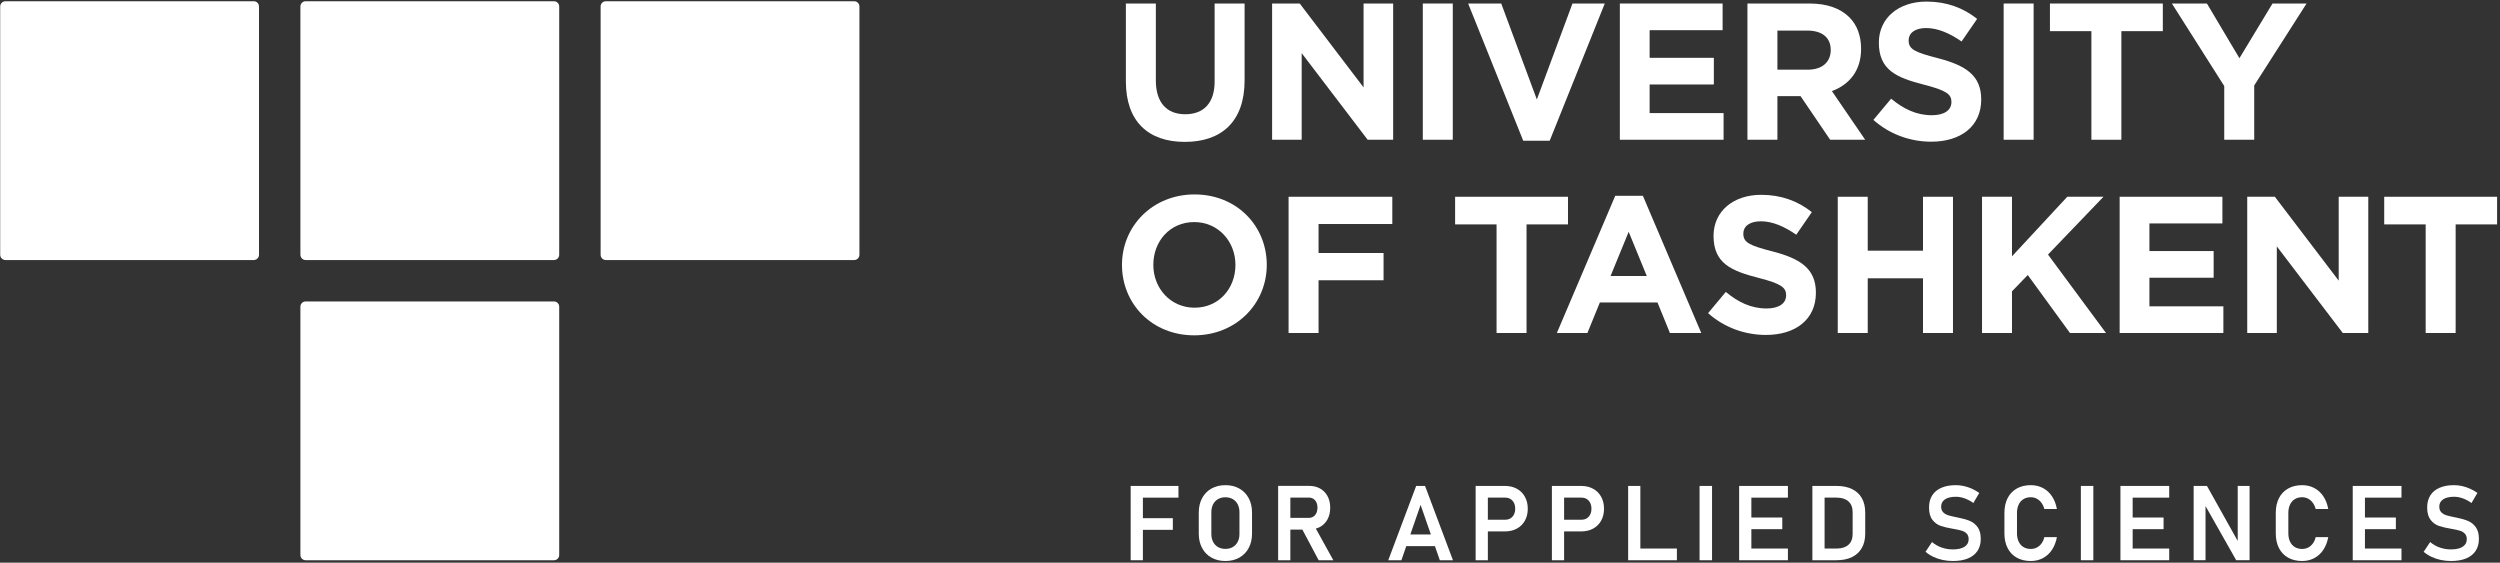
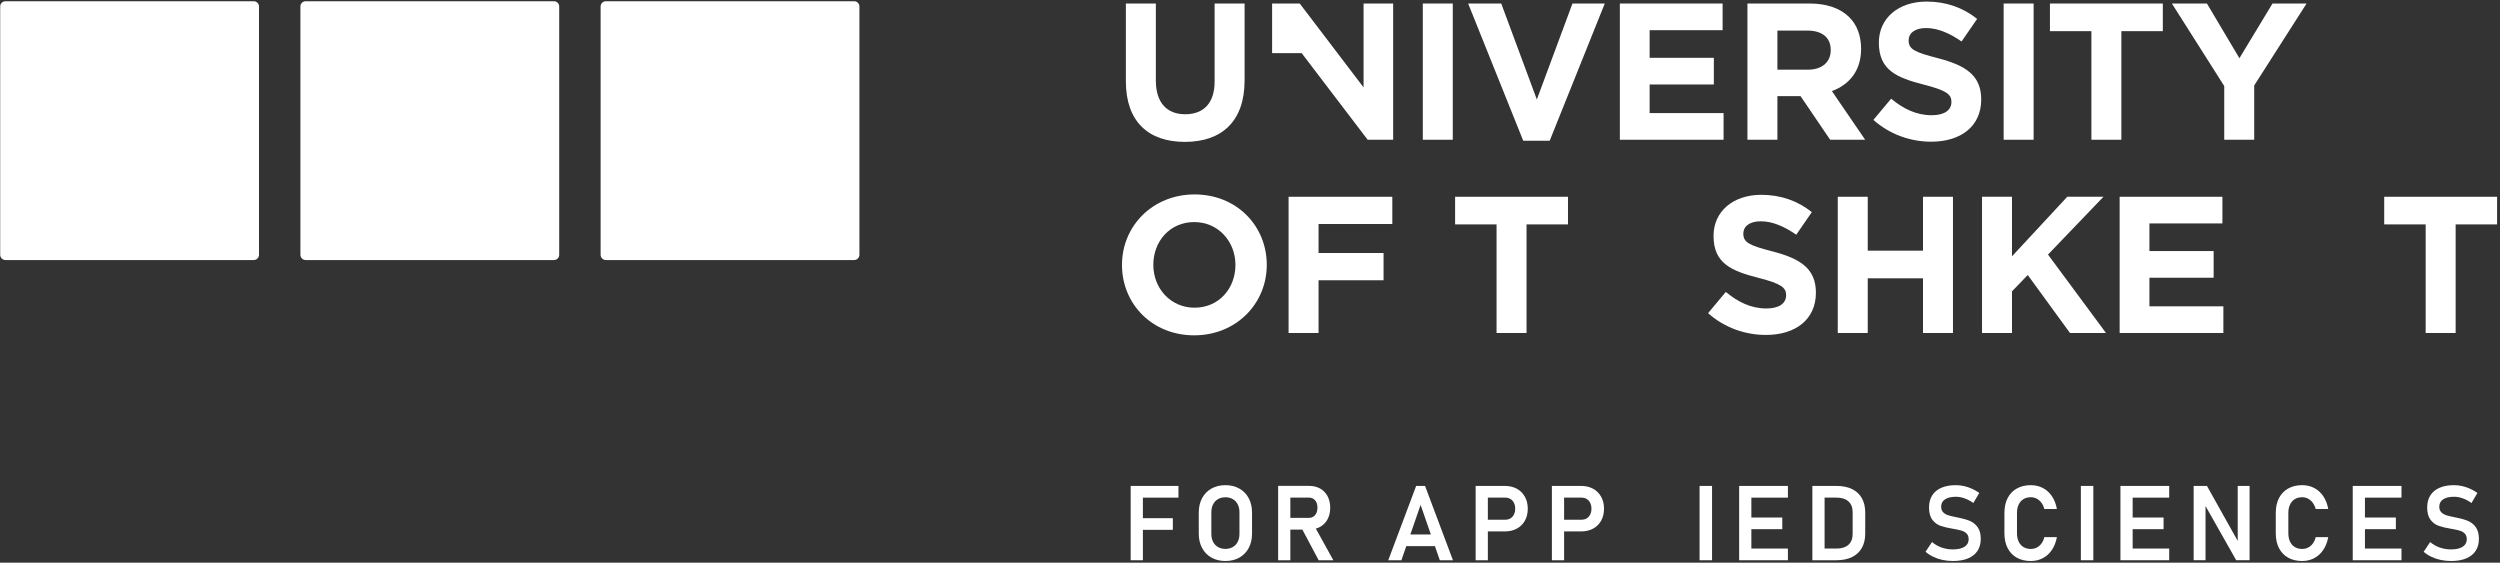
<svg xmlns="http://www.w3.org/2000/svg" width="742" height="167" viewBox="0 0 742 167" fill="none">
  <rect x="0" y="0" width="742" height="167" fill="#333333" stroke="none" />
  <path d="M75.314 77.178H1.613C0.754 77.178 0.058 76.482 0.058 75.622V1.92C0.058 1.062 0.754 0.366 1.613 0.366H75.314C76.174 0.366 76.87 1.062 76.87 1.92V75.622C76.87 76.482 76.174 77.178 75.314 77.178Z" fill="white" />
  <path d="M253.52 77.178H179.819C178.96 77.178 178.263 76.482 178.263 75.622V1.92C178.263 1.062 178.96 0.366 179.819 0.366H253.52C254.38 0.366 255.076 1.062 255.076 1.92V75.622C255.076 76.482 254.38 77.178 253.52 77.178Z" fill="white" />
  <path d="M164.417 77.178H90.716C89.857 77.178 89.16 76.482 89.16 75.622V1.92C89.16 1.062 89.857 0.366 90.716 0.366H164.417C165.277 0.366 165.973 1.062 165.973 1.92V75.622C165.973 76.482 165.277 77.178 164.417 77.178Z" fill="white" />
-   <path d="M164.417 166.281H90.716C89.857 166.281 89.16 165.585 89.16 164.725V91.023C89.16 90.165 89.857 89.469 90.716 89.469H164.417C165.277 89.469 165.973 90.165 165.973 91.023V164.725C165.973 165.585 165.277 166.281 164.417 166.281Z" fill="white" />
  <path d="M337.1 144.224H335.583V166.28H339.21V157.255H348.098V153.796H339.21V147.697H349.767V144.224H339.21H337.1Z" fill="white" />
  <path d="M367.87 158.483C367.87 159.363 367.699 160.139 367.354 160.812C367.01 161.484 366.522 162.003 365.891 162.367C365.259 162.731 364.529 162.912 363.699 162.912C362.87 162.912 362.139 162.731 361.506 162.367C360.874 162.003 360.387 161.484 360.043 160.812C359.699 160.139 359.527 159.363 359.527 158.483V152.02C359.527 151.142 359.699 150.366 360.043 149.692C360.387 149.019 360.874 148.502 361.506 148.138C362.139 147.774 362.87 147.591 363.699 147.591C364.529 147.591 365.259 147.774 365.891 148.138C366.522 148.502 367.01 149.019 367.354 149.692C367.699 150.366 367.87 151.142 367.87 152.02V158.483ZM367.841 145.006C366.646 144.332 365.266 143.996 363.699 143.996C362.131 143.996 360.751 144.332 359.558 145.006C358.363 145.678 357.438 146.627 356.782 147.858C356.125 149.086 355.795 150.508 355.795 152.127V158.376C355.795 159.995 356.125 161.419 356.782 162.647C357.438 163.876 358.363 164.826 359.558 165.498C360.751 166.172 362.131 166.508 363.699 166.508C365.266 166.508 366.646 166.172 367.841 165.498C369.034 164.826 369.959 163.876 370.617 162.647C371.273 161.419 371.602 159.995 371.602 158.376V152.127C371.602 150.508 371.273 149.086 370.617 147.858C369.959 146.627 369.034 145.678 367.841 145.006" fill="white" />
  <path d="M382.976 147.682H388.452C388.968 147.682 389.42 147.806 389.811 148.053C390.199 148.302 390.5 148.653 390.712 149.108C390.924 149.564 391.032 150.09 391.032 150.686C391.02 151.293 390.909 151.824 390.697 152.278C390.485 152.734 390.184 153.085 389.795 153.333C389.405 153.581 388.957 153.705 388.452 153.705H382.976V147.682ZM391.827 156.374C392.773 155.84 393.505 155.081 394.028 154.098C394.548 153.118 394.808 151.98 394.808 150.686C394.808 149.401 394.548 148.269 394.028 147.288C393.505 146.306 392.776 145.548 391.835 145.013C390.895 144.477 389.803 144.209 388.559 144.209H382.976H380.852H379.351V166.28H382.976V157.178H386.54L391.38 166.28H395.733L390.539 156.884C390.989 156.753 391.428 156.6 391.827 156.374" fill="white" />
  <path d="M418.592 158.62L421.636 149.852L424.68 158.62H418.592ZM420.316 144.224L412.034 166.28H415.932L417.386 162.093H425.886L427.34 166.28H431.238L422.956 144.224H420.316Z" fill="white" />
  <path d="M449.34 152.704C449.09 153.2 448.748 153.581 448.309 153.848C447.868 154.117 447.354 154.25 446.768 154.25H441.594V147.697H446.768C447.354 147.697 447.87 147.834 448.314 148.108C448.76 148.38 449.104 148.764 449.346 149.26C449.589 149.756 449.71 150.333 449.71 150.989C449.71 151.637 449.588 152.208 449.34 152.704ZM450.212 145.066C449.19 144.504 448.006 144.224 446.662 144.224H441.594H439.714H437.97V166.28H441.594V157.725H446.662C448.006 157.725 449.19 157.446 450.212 156.89C451.232 156.333 452.028 155.546 452.593 154.532C453.158 153.514 453.442 152.334 453.442 150.989C453.442 149.644 453.158 148.461 452.593 147.44C452.028 146.418 451.232 145.626 450.212 145.066" fill="white" />
  <path d="M471.971 152.704C471.721 153.2 471.377 153.581 470.939 153.848C470.499 154.117 469.985 154.25 469.399 154.25H464.225V147.697H469.399C469.985 147.697 470.501 147.834 470.945 148.108C471.391 148.38 471.735 148.764 471.977 149.26C472.22 149.756 472.341 150.333 472.341 150.989C472.341 151.637 472.219 152.208 471.971 152.704ZM472.841 145.066C471.821 144.504 470.637 144.224 469.292 144.224H464.225H462.345H460.6V166.28H464.225V157.725H469.292C470.637 157.725 471.821 157.446 472.841 156.89C473.863 156.333 474.657 155.546 475.224 154.532C475.789 153.514 476.073 152.334 476.073 150.989C476.073 149.644 475.789 148.461 475.224 147.44C474.657 146.418 473.863 145.626 472.841 145.066" fill="white" />
-   <path d="M486.857 144.224H483.232V166.28H484.931H486.857H497.704V162.807H486.857V144.224Z" fill="white" />
  <path d="M504.433 166.28H508.134V144.224H504.433V166.28Z" fill="white" />
  <path d="M517.68 144.224H516.179V166.28H517.68H519.804H530.651V162.807H519.804V157.057H528.981V153.599H519.804V147.697H530.651V144.224H519.804H517.68Z" fill="white" />
  <path d="M549.865 158.498C549.865 159.874 549.453 160.935 548.628 161.683C547.805 162.431 546.644 162.806 545.148 162.806H541.537V147.697H545.148C546.644 147.697 547.805 148.073 548.628 148.821C549.453 149.569 549.865 150.63 549.865 152.006V158.498ZM549.676 145.149C548.396 144.531 546.857 144.223 545.057 144.223H541.537H540.005H537.912V166.279H540.005H541.537H545.041C546.872 166.279 548.426 165.962 549.706 165.325C550.985 164.687 551.954 163.777 552.612 162.594C553.268 161.411 553.597 160.005 553.597 158.377V152.127C553.597 150.458 553.264 149.033 552.596 147.849C551.928 146.666 550.954 145.766 549.676 145.149" fill="white" />
  <path d="M584.665 154.614C583.75 154.23 582.61 153.901 581.245 153.629C581.194 153.618 581.138 153.609 581.078 153.598C581.017 153.588 580.961 153.578 580.912 153.568C580.87 153.558 580.833 153.55 580.798 153.545C580.762 153.54 580.724 153.533 580.684 153.522C579.621 153.31 578.796 153.11 578.202 152.924C577.612 152.736 577.118 152.441 576.724 152.036C576.33 151.63 576.133 151.08 576.133 150.382V150.366C576.133 149.437 576.514 148.716 577.278 148.205C578.042 147.696 579.121 147.44 580.517 147.44C581.356 147.44 582.216 147.596 583.096 147.91C583.976 148.224 584.84 148.684 585.69 149.29L587.449 146.302C586.732 145.797 585.99 145.374 585.228 145.036C584.464 144.697 583.685 144.438 582.892 144.261C582.097 144.085 581.305 143.996 580.517 143.996C578.837 143.996 577.402 144.253 576.209 144.77C575.014 145.285 574.105 146.04 573.478 147.03C572.852 148.021 572.537 149.214 572.537 150.61V150.625C572.537 152.202 572.872 153.421 573.538 154.281C574.206 155.141 575.014 155.737 575.966 156.07C576.917 156.405 578.13 156.693 579.606 156.936L579.88 156.981C579.91 156.992 579.941 156.997 579.97 156.997C580.001 156.997 580.032 157.001 580.061 157.012C580.982 157.173 581.734 157.348 582.322 157.536C582.909 157.722 583.384 158.014 583.748 158.416C584.112 158.814 584.294 159.352 584.294 160.03V160.045C584.294 161.005 583.886 161.749 583.073 162.276C582.258 162.801 581.113 163.064 579.637 163.064C578.453 163.064 577.333 162.88 576.277 162.51C575.221 162.141 574.266 161.597 573.417 160.88L571.492 163.777C572.198 164.373 572.98 164.874 573.834 165.278C574.689 165.684 575.604 165.989 576.581 166.196C577.556 166.404 578.576 166.508 579.637 166.508C581.377 166.508 582.864 166.252 584.097 165.741C585.33 165.23 586.27 164.485 586.918 163.504C587.566 162.522 587.889 161.345 587.889 159.969V159.94C587.889 158.473 587.581 157.314 586.964 156.465C586.346 155.616 585.581 154.998 584.665 154.614Z" fill="white" />
  <path d="M599.143 149.76C599.476 149.063 599.949 148.524 600.56 148.144C601.173 147.766 601.899 147.576 602.737 147.576C603.365 147.576 603.949 147.718 604.491 148C605.031 148.284 605.499 148.691 605.893 149.223C606.288 149.752 606.576 150.372 606.757 151.08H610.489C610.227 149.624 609.739 148.363 609.025 147.295C608.313 146.228 607.417 145.411 606.341 144.846C605.263 144.28 604.063 143.996 602.737 143.996C601.141 143.996 599.752 144.33 598.575 144.998C597.396 145.664 596.491 146.616 595.859 147.848C595.227 149.083 594.911 150.544 594.911 152.232V158.286C594.911 159.975 595.227 161.436 595.859 162.67C596.491 163.903 597.396 164.851 598.575 165.515C599.752 166.176 601.141 166.508 602.737 166.508C604.053 166.508 605.249 166.224 606.325 165.658C607.403 165.092 608.297 164.275 609.011 163.208C609.723 162.142 610.216 160.879 610.489 159.424H606.757C606.587 160.162 606.303 160.794 605.908 161.319C605.513 161.846 605.047 162.244 604.504 162.518C603.964 162.791 603.375 162.927 602.737 162.927C601.899 162.927 601.173 162.74 600.56 162.367C599.949 161.991 599.476 161.456 599.143 160.759C598.809 160.06 598.643 159.236 598.643 158.286V152.232C598.643 151.283 598.809 150.458 599.143 149.76Z" fill="white" />
  <path d="M617.6 166.28H621.301V144.224H617.6V166.28Z" fill="white" />
  <path d="M630.847 144.224H629.346V166.28H630.847H632.971H643.818V162.807H632.971V157.057H642.148V153.599H632.971V147.697H643.818V144.224H632.971H630.847Z" fill="white" />
  <path d="M664.154 160.547L655.022 144.223H651.078V166.265H654.598V150.191L663.699 166.265H667.674V144.223H664.154V160.547Z" fill="white" />
  <path d="M679.681 149.76C680.014 149.063 680.486 148.524 681.098 148.144C681.71 147.766 682.437 147.576 683.275 147.576C683.902 147.576 684.486 147.718 685.029 148C685.569 148.284 686.037 148.691 686.43 149.223C686.825 149.752 687.114 150.372 687.295 151.08H691.027C690.765 149.624 690.277 148.363 689.563 147.295C688.851 146.228 687.955 145.411 686.879 144.846C685.801 144.28 684.599 143.996 683.275 143.996C681.678 143.996 680.29 144.33 679.113 144.998C677.934 145.664 677.029 146.616 676.395 147.848C675.765 149.083 675.449 150.544 675.449 152.232V158.286C675.449 159.975 675.765 161.436 676.395 162.67C677.029 163.903 677.934 164.851 679.113 165.515C680.29 166.176 681.678 166.508 683.275 166.508C684.591 166.508 685.787 166.224 686.862 165.658C687.941 165.092 688.834 164.275 689.549 163.208C690.261 162.142 690.754 160.879 691.027 159.424H687.295C687.125 160.162 686.841 160.794 686.446 161.319C686.051 161.846 685.583 162.244 685.042 162.518C684.502 162.791 683.913 162.927 683.275 162.927C682.437 162.927 681.71 162.74 681.098 162.367C680.486 161.991 680.014 161.456 679.681 160.759C679.347 160.06 679.181 159.236 679.181 158.286V152.232C679.181 151.283 679.347 150.458 679.681 149.76Z" fill="white" />
  <path d="M699.791 144.224H698.29V166.28H699.791H701.915H712.76V162.807H701.915V157.057H711.092V153.599H701.915V147.697H712.76V144.224H701.915H699.791Z" fill="white" />
  <path d="M734.812 156.466C734.195 155.616 733.43 154.999 732.514 154.615C731.599 154.231 730.459 153.902 729.094 153.63C729.043 153.619 728.987 153.608 728.926 153.599C728.866 153.588 728.81 153.579 728.759 153.568C728.719 153.558 728.682 153.551 728.646 153.546C728.611 153.54 728.572 153.534 728.532 153.523C727.47 153.311 726.644 153.111 726.051 152.924C725.46 152.736 724.967 152.44 724.572 152.036C724.178 151.631 723.98 151.08 723.98 150.383V150.367C723.98 149.438 724.363 148.716 725.127 148.206C725.891 147.695 726.97 147.439 728.366 147.439C729.204 147.439 730.064 147.596 730.944 147.91C731.824 148.224 732.688 148.684 733.538 149.291L735.298 146.302C734.58 145.798 733.839 145.375 733.076 145.036C732.312 144.696 731.534 144.439 730.74 144.262C729.946 144.084 729.154 143.996 728.366 143.996C726.686 143.996 725.251 144.254 724.058 144.771C722.863 145.286 721.952 146.04 721.327 147.03C720.7 148.022 720.386 149.215 720.386 150.61V150.626C720.386 152.203 720.72 153.422 721.387 154.282C722.055 155.142 722.863 155.738 723.814 156.071C724.766 156.406 725.979 156.694 727.455 156.936L727.728 156.982C727.758 156.992 727.788 156.996 727.819 156.996C727.85 156.996 727.88 157.002 727.91 157.012C728.831 157.174 729.583 157.348 730.171 157.536C730.756 157.722 731.232 158.015 731.596 158.415C731.96 158.815 732.143 159.352 732.143 160.031V160.046C732.143 161.006 731.735 161.75 730.922 162.275C730.107 162.802 728.962 163.064 727.486 163.064C726.302 163.064 725.182 162.88 724.126 162.511C723.068 162.142 722.115 161.598 721.266 160.88L719.339 163.778C720.047 164.374 720.828 164.875 721.682 165.279C722.538 165.684 723.452 165.99 724.43 166.196C725.404 166.404 726.423 166.508 727.486 166.508C729.226 166.508 730.712 166.252 731.946 165.742C733.178 165.231 734.119 164.486 734.767 163.504C735.415 162.523 735.738 161.346 735.738 159.97V159.939C735.738 158.472 735.43 157.315 734.812 156.466Z" fill="white" />
  <path d="M334.16 24.15V1.046H343.056V23.919C343.056 30.503 346.348 33.911 351.777 33.911C357.207 33.911 360.499 30.619 360.499 24.207V1.046H369.395V23.86C369.395 36.106 362.521 42.112 351.661 42.112C340.803 42.112 334.16 36.048 334.16 24.15Z" fill="white" />
-   <path d="M377.561 1.046H385.762L404.708 25.939V1.046H413.488V41.477H405.921L386.34 15.774V41.477H377.561V1.046Z" fill="white" />
+   <path d="M377.561 1.046H385.762L404.708 25.939V1.046H413.488V41.477H405.921L386.34 15.774H377.561V1.046Z" fill="white" />
  <path d="M422.288 1.045H431.184V41.477H422.288V1.045Z" fill="white" />
  <path d="M435.747 1.046H445.566L456.136 29.522L466.707 1.046H476.295L459.95 41.767H452.094L435.747 1.046Z" fill="white" />
  <path d="M480.771 1.046H511.269V8.959H489.609V17.16H508.669V25.073H489.609V33.564H511.558V41.477H480.771V1.046Z" fill="white" />
  <path d="M536.545 20.684C540.878 20.684 543.361 18.373 543.361 14.85C543.361 11.039 540.704 9.074 536.372 9.074H527.534V20.684H536.545ZM518.64 1.046H537.122C542.264 1.046 546.249 2.49 548.906 5.146C551.157 7.399 552.372 10.576 552.372 14.504C552.372 21.031 548.848 25.132 543.708 27.038L553.585 41.477H543.188L534.408 28.54H527.534V41.477H518.64V1.046Z" fill="white" />
  <path d="M556.026 35.586L561.284 29.291C564.921 32.294 568.734 34.199 573.356 34.199C576.994 34.199 579.188 32.757 579.188 30.273C579.188 28.019 577.802 26.863 571.045 25.133C562.901 23.053 557.644 20.799 557.644 12.655C557.644 5.319 563.536 0.469 571.794 0.469C577.688 0.469 582.712 2.317 586.812 5.609L582.192 12.309C578.612 9.825 575.088 8.323 571.681 8.323C568.272 8.323 566.481 9.883 566.481 11.963C566.481 14.618 568.214 15.486 575.204 17.277C583.405 19.414 588.026 22.359 588.026 29.522C588.026 37.55 581.904 42.055 573.181 42.055C567.06 42.055 560.878 39.919 556.026 35.586Z" fill="white" />
  <path d="M594.683 1.045H603.576V41.477H594.683V1.045Z" fill="white" />
  <path d="M620.727 9.247H608.423V1.046H641.924V9.247H629.62V41.478H620.727V9.247Z" fill="white" />
  <path d="M660.154 25.536L644.616 1.045H655.014L664.66 17.277L674.478 1.045H684.587L669.05 25.364V41.478H660.154V25.536Z" fill="white" />
  <path d="M366.68 78.616C366.68 71.685 361.597 65.909 354.434 65.909C347.272 65.909 342.305 71.569 342.305 78.616C342.305 85.548 347.388 91.324 354.55 91.324C361.712 91.324 366.68 85.663 366.68 78.616ZM333.005 78.616C333.005 67.121 342.073 57.707 354.55 57.707C367.026 57.707 375.978 67.007 375.978 78.616C375.978 90.111 366.91 99.525 354.434 99.525C341.958 99.525 333.005 90.225 333.005 78.616Z" fill="white" />
  <path d="M382.451 58.4H413.237V66.486H391.346V75.093H410.639V83.18H391.346V98.832H382.451V58.4Z" fill="white" />
  <path d="M444.18 66.602H431.877V58.4H465.379V66.602H453.076V98.832H444.18V66.602Z" fill="white" />
-   <path d="M488.762 81.908L483.39 68.797L478.018 81.908H488.762ZM479.405 58.11H487.606L504.934 98.832H495.635L491.938 89.764H474.841L471.145 98.832H462.077L479.405 58.11Z" fill="white" />
  <path d="M506.961 92.941L512.217 86.645C515.856 89.649 519.668 91.554 524.289 91.554C527.928 91.554 530.124 90.11 530.124 87.627C530.124 85.374 528.737 84.218 521.978 82.486C513.834 80.407 508.578 78.154 508.578 70.01C508.578 62.674 514.47 57.822 522.73 57.822C528.621 57.822 533.646 59.67 537.748 62.962L533.128 69.663C529.545 67.18 526.022 65.678 522.613 65.678C519.206 65.678 517.416 67.238 517.416 69.317C517.416 71.973 519.148 72.84 526.137 74.632C534.34 76.767 538.961 79.714 538.961 86.877C538.961 94.905 532.838 99.41 524.117 99.41C517.993 99.41 511.813 97.274 506.961 92.941Z" fill="white" />
  <path d="M545.448 58.4H554.342V74.4H570.748V58.4H579.642V98.832H570.748V82.601H554.342V98.832H545.448V58.4Z" fill="white" />
  <path d="M588.264 58.4H597.159V76.074L613.564 58.4H624.307L607.844 75.556L625.059 98.832H614.372L601.837 81.62L597.159 86.472V98.832H588.264V58.4Z" fill="white" />
  <path d="M629.112 58.4H659.61V66.314H637.949V74.514H657.009V82.428H637.949V90.918H659.898V98.832H629.112V58.4Z" fill="white" />
-   <path d="M666.979 58.4H675.181L694.126 83.294V58.4H702.906V98.832H695.339L675.758 73.128V98.832H666.979V58.4Z" fill="white" />
  <path d="M719.939 66.602H707.635V58.4H741.137V66.602H728.834V98.832H719.939V66.602Z" fill="white" />
</svg>